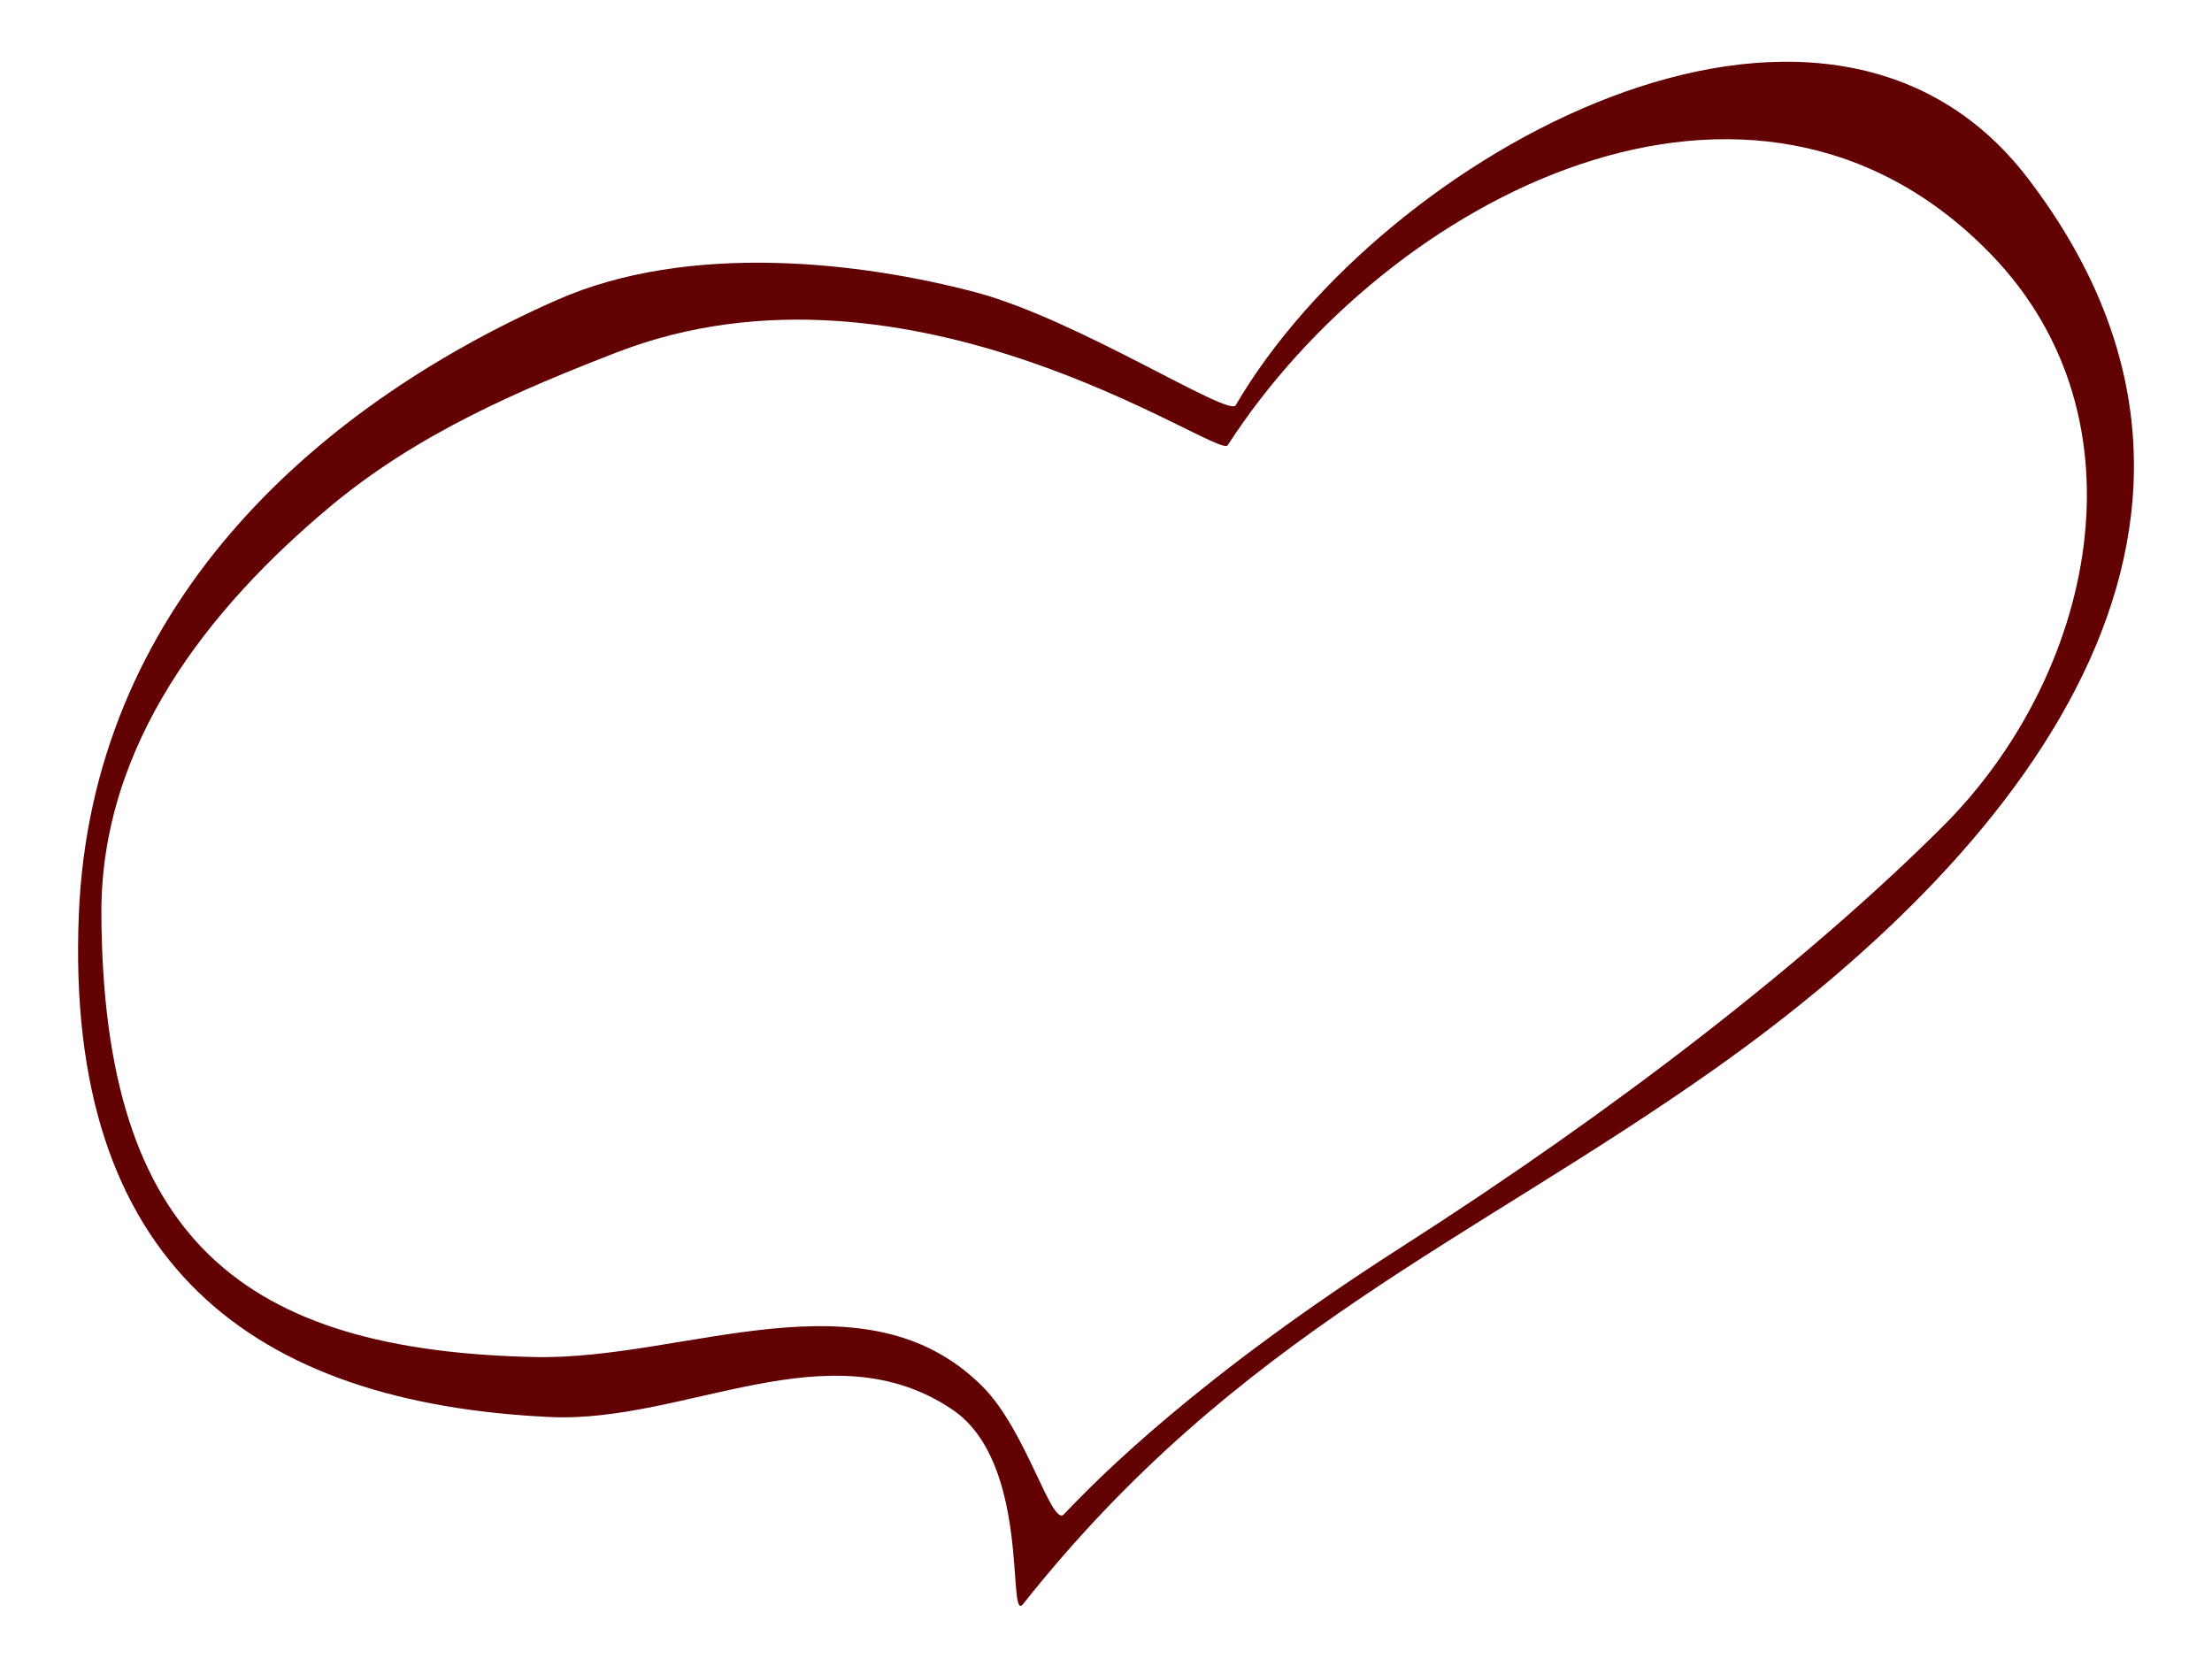
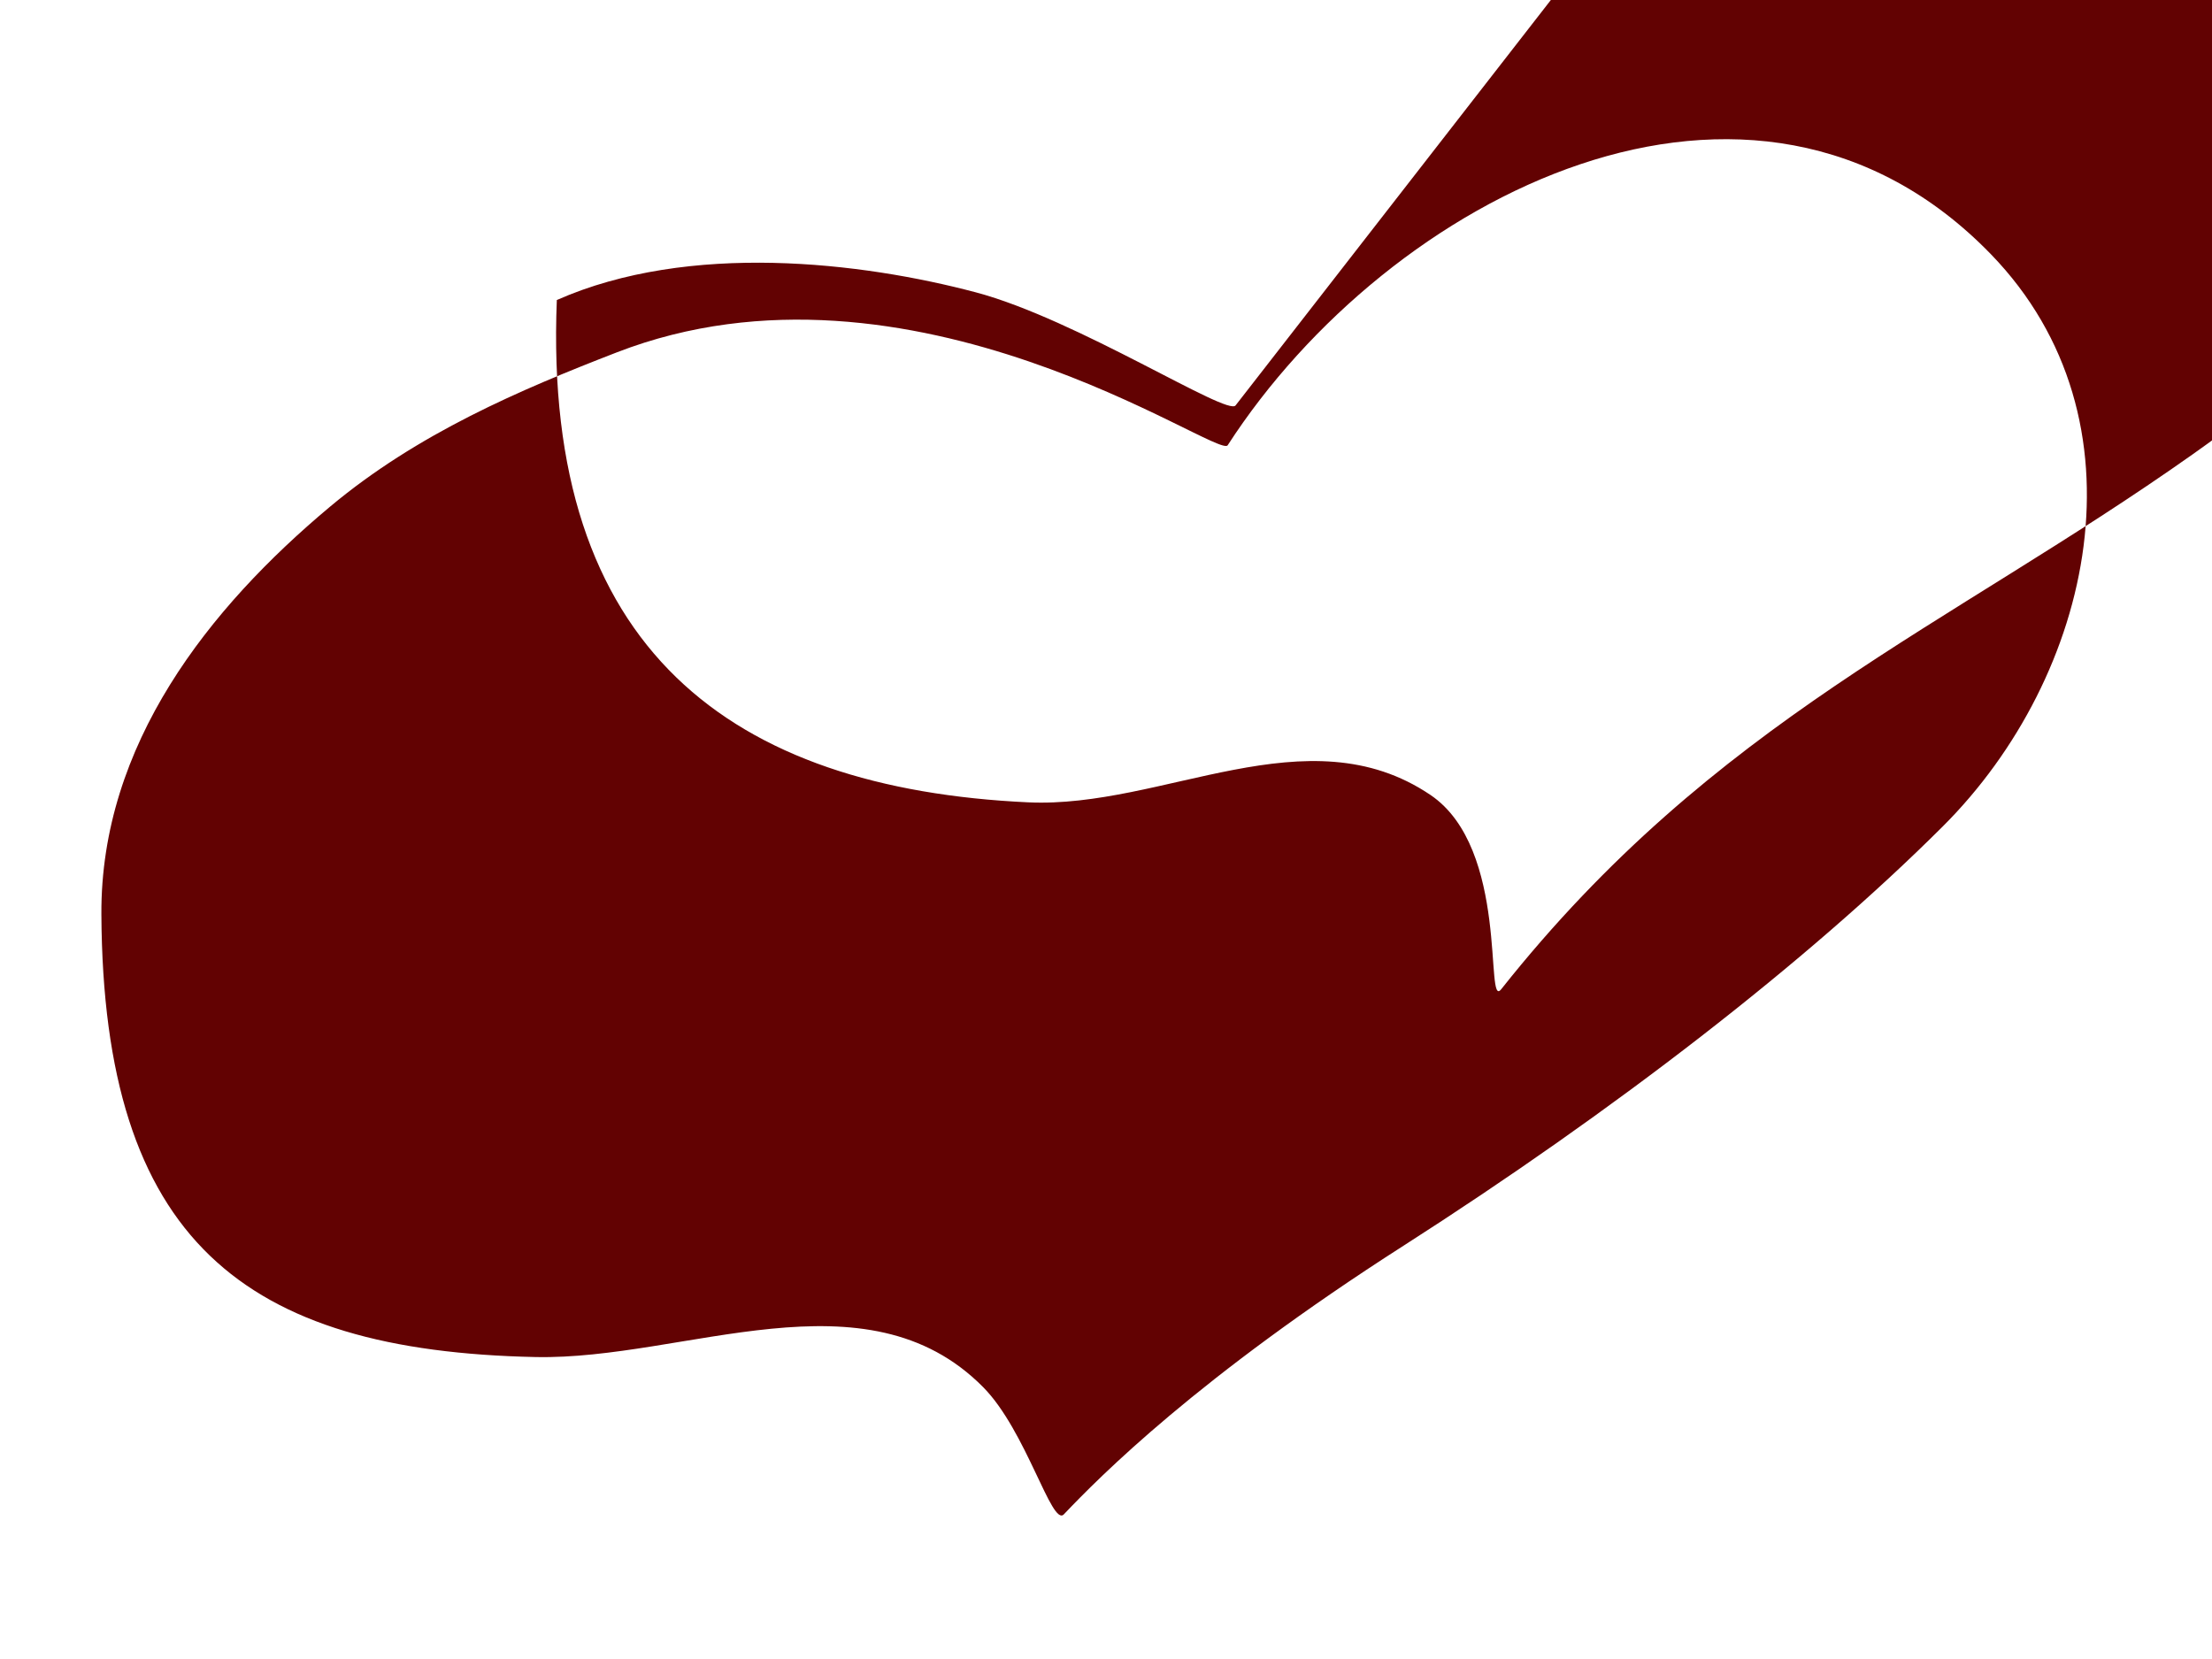
<svg xmlns="http://www.w3.org/2000/svg" width="400" height="300">
  <title>Heart</title>
  <g>
    <title>Layer 1</title>
-     <path fill="#620202" fill-rule="evenodd" stroke-width="7.5" stroke-miterlimit="4" id="path2573" d="m223.451,73.287c-1.272,2.178 -28.673,-15.564 -46.99,-20.422c-20.596,-5.462 -51.778,-9.212 -75.769,1.388c-44.713,19.756 -84.205,56.121 -86.44,111.155c-2.57,63.287 31.7,88.348 85.249,90.835c24.406,1.134 50.479,-16.375 72.731,-1.336c14.359,9.705 9.766,38.951 12.787,35.142c38.614,-48.688 80.655,-65.364 125.031,-96.728c59.322,-41.928 102.403,-101.121 56.704,-161.014c-37.035,-48.537 -116.806,-4.387 -143.303,40.979l0,0zm136.588,-27.295c28.989,29.927 18.559,76.251 -8.742,103.471c-24.644,24.571 -59.531,51.502 -97.498,75.803c-37.163,23.786 -54.943,41.755 -61.423,48.577c-2.188,2.304 -6.781,-15.104 -14.577,-22.99c-21.246,-21.49 -53.922,-4.892 -80.947,-5.456c-52.719,-1.1 -78.201,-21.13 -78.519,-80.064c-0.166,-30.705 19.46,-55.41 41.361,-73.721c15.825,-13.231 34.332,-21.113 51.827,-27.887c53.246,-20.618 108.782,19.421 110.48,16.795c29.066,-44.963 94.924,-79.034 138.038,-34.526z" />
+     <path fill="#620202" fill-rule="evenodd" stroke-width="7.5" stroke-miterlimit="4" id="path2573" d="m223.451,73.287c-1.272,2.178 -28.673,-15.564 -46.99,-20.422c-20.596,-5.462 -51.778,-9.212 -75.769,1.388c-2.57,63.287 31.7,88.348 85.249,90.835c24.406,1.134 50.479,-16.375 72.731,-1.336c14.359,9.705 9.766,38.951 12.787,35.142c38.614,-48.688 80.655,-65.364 125.031,-96.728c59.322,-41.928 102.403,-101.121 56.704,-161.014c-37.035,-48.537 -116.806,-4.387 -143.303,40.979l0,0zm136.588,-27.295c28.989,29.927 18.559,76.251 -8.742,103.471c-24.644,24.571 -59.531,51.502 -97.498,75.803c-37.163,23.786 -54.943,41.755 -61.423,48.577c-2.188,2.304 -6.781,-15.104 -14.577,-22.99c-21.246,-21.49 -53.922,-4.892 -80.947,-5.456c-52.719,-1.1 -78.201,-21.13 -78.519,-80.064c-0.166,-30.705 19.46,-55.41 41.361,-73.721c15.825,-13.231 34.332,-21.113 51.827,-27.887c53.246,-20.618 108.782,19.421 110.48,16.795c29.066,-44.963 94.924,-79.034 138.038,-34.526z" />
    <polygon strokeWidth="18.5" strokecolor="none" fill="#660202" edge="0" orient="x" sides="5" shape="regularPoly" id="svg_5" cy="201" cx="379" />
    <polygon strokeWidth="18.5" strokecolor="none" fill="#660202" edge="0" orient="x" sides="5" shape="regularPoly" id="svg_6" cy="181" cx="114" />
    <polygon strokeWidth="18.5" strokecolor="none" fill="#660202" edge="0" orient="x" sides="5" shape="regularPoly" id="svg_7" cy="173" cx="116" />
-     <polygon strokeWidth="18.5" strokecolor="none" fill="#660202" edge="0" orient="x" sides="5" shape="regularPoly" id="svg_8" cy="173" cx="116" />
  </g>
</svg>